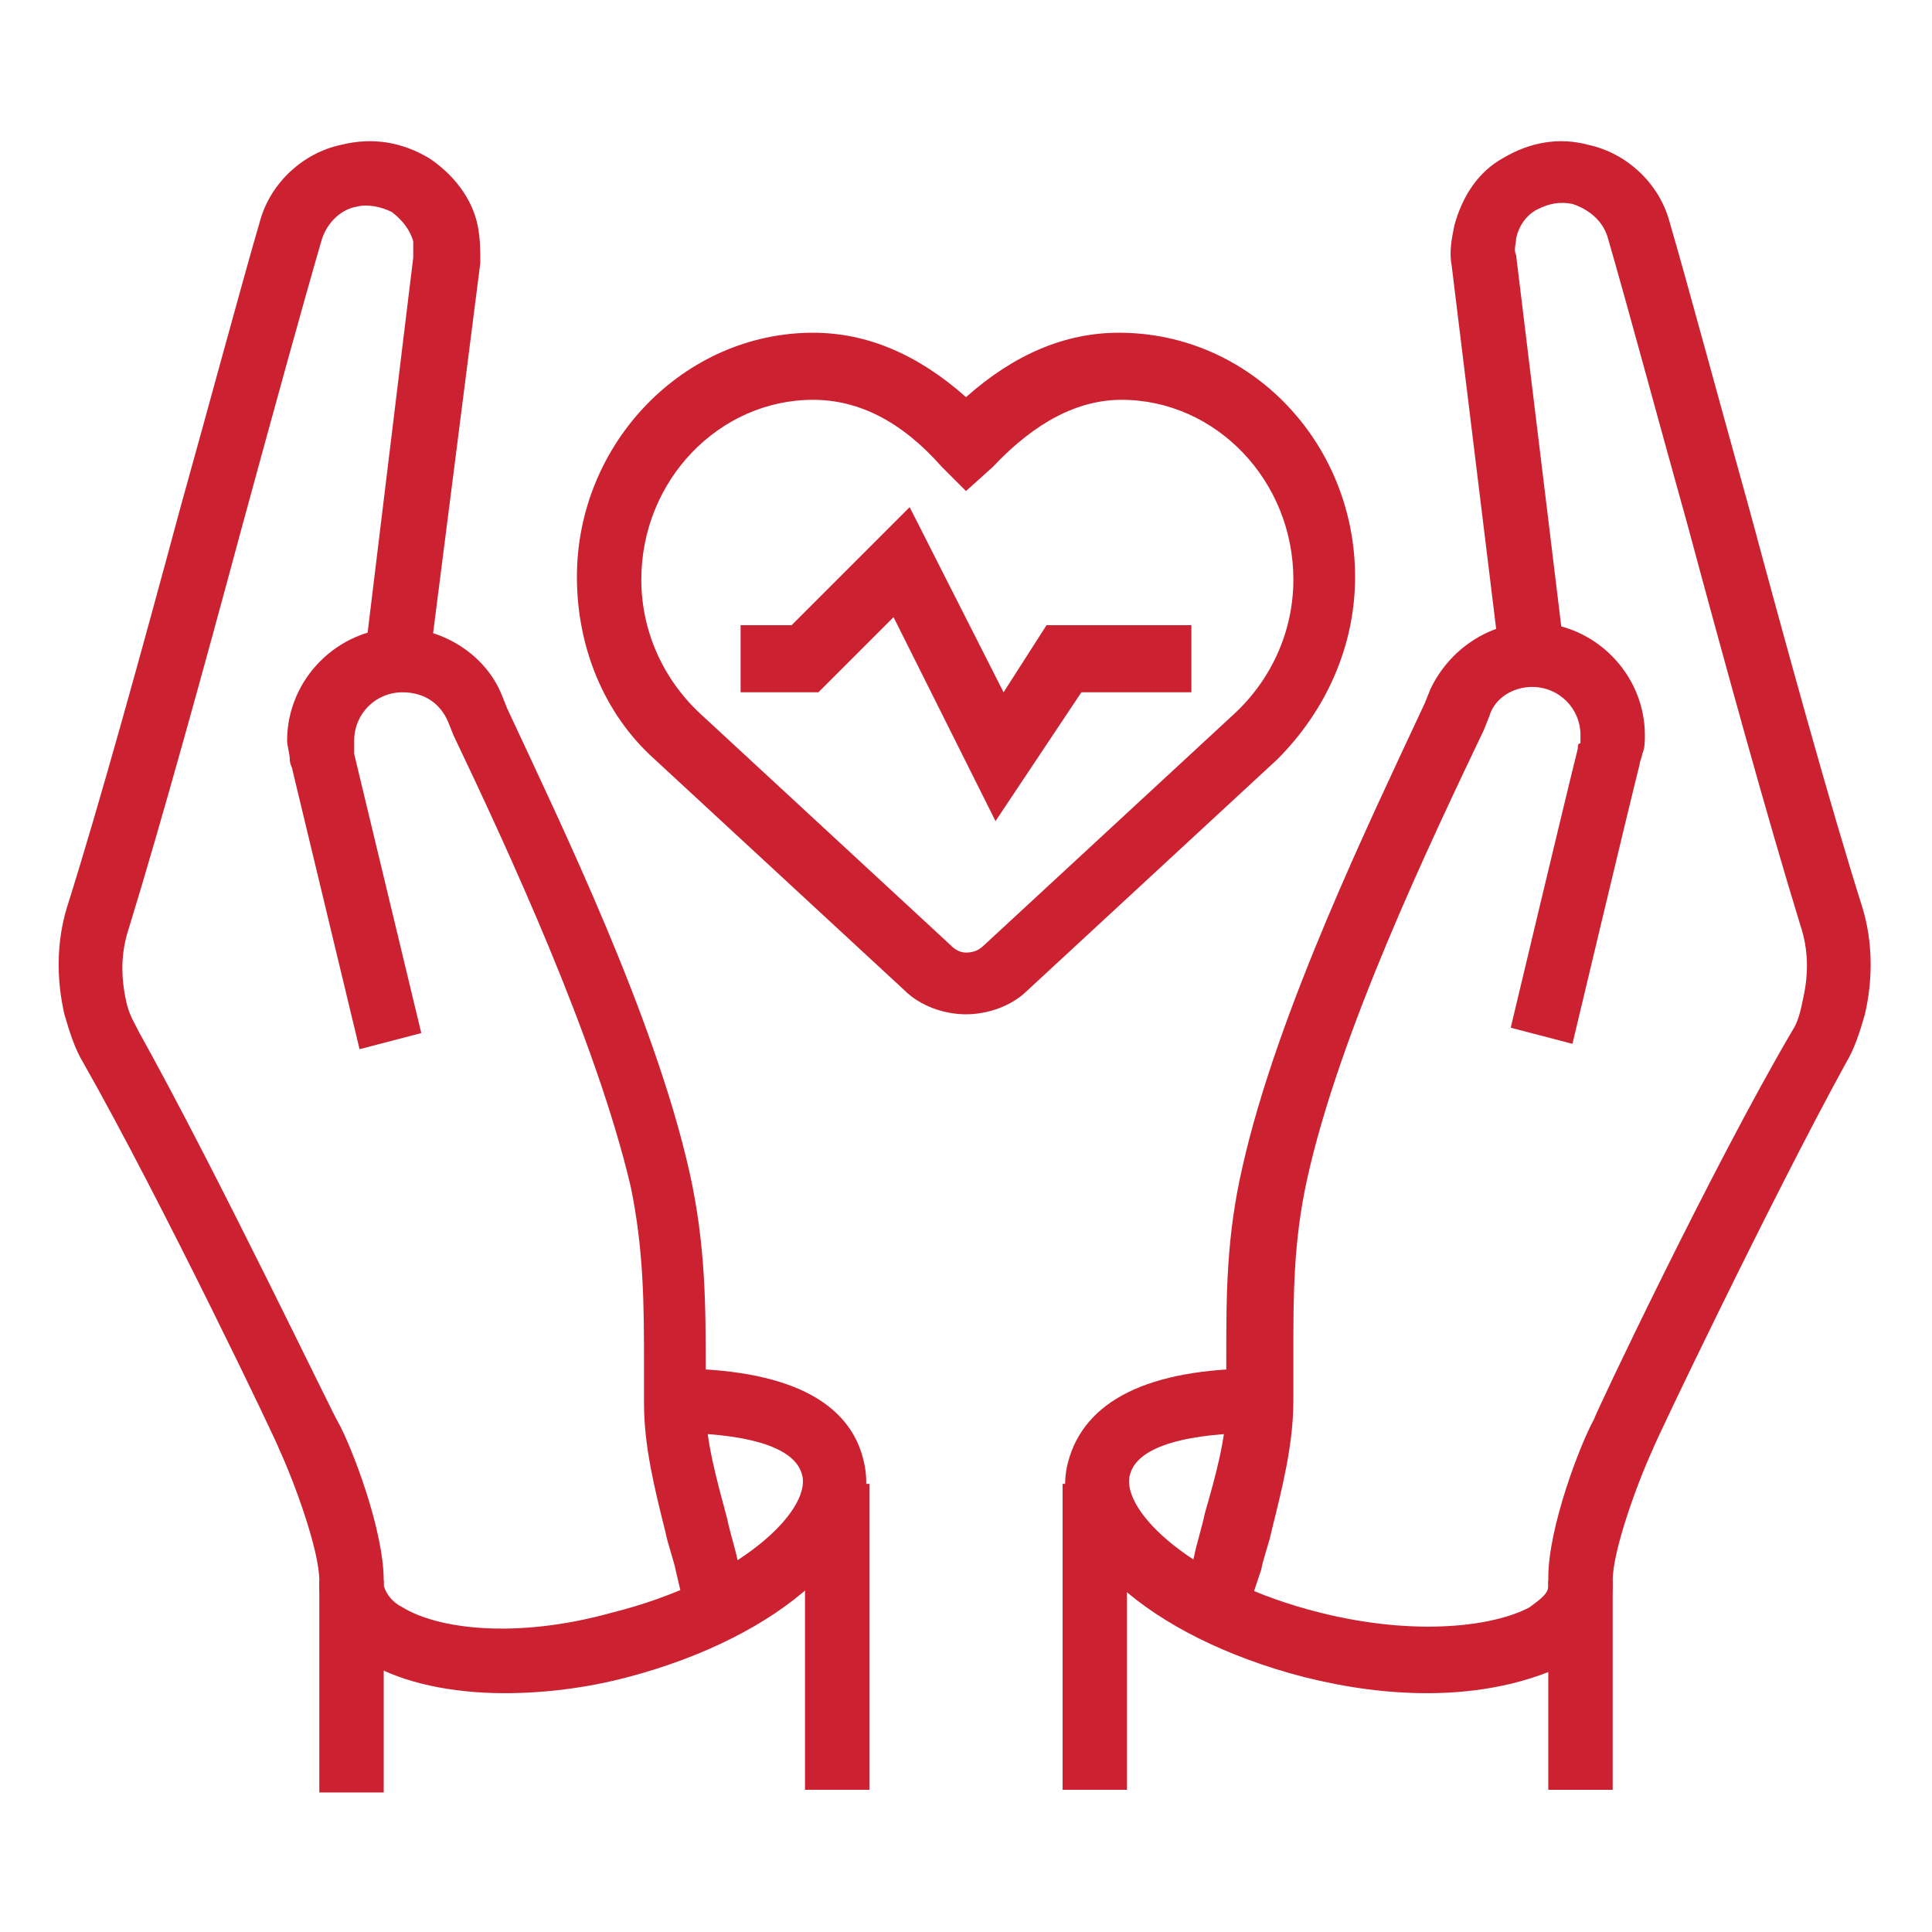
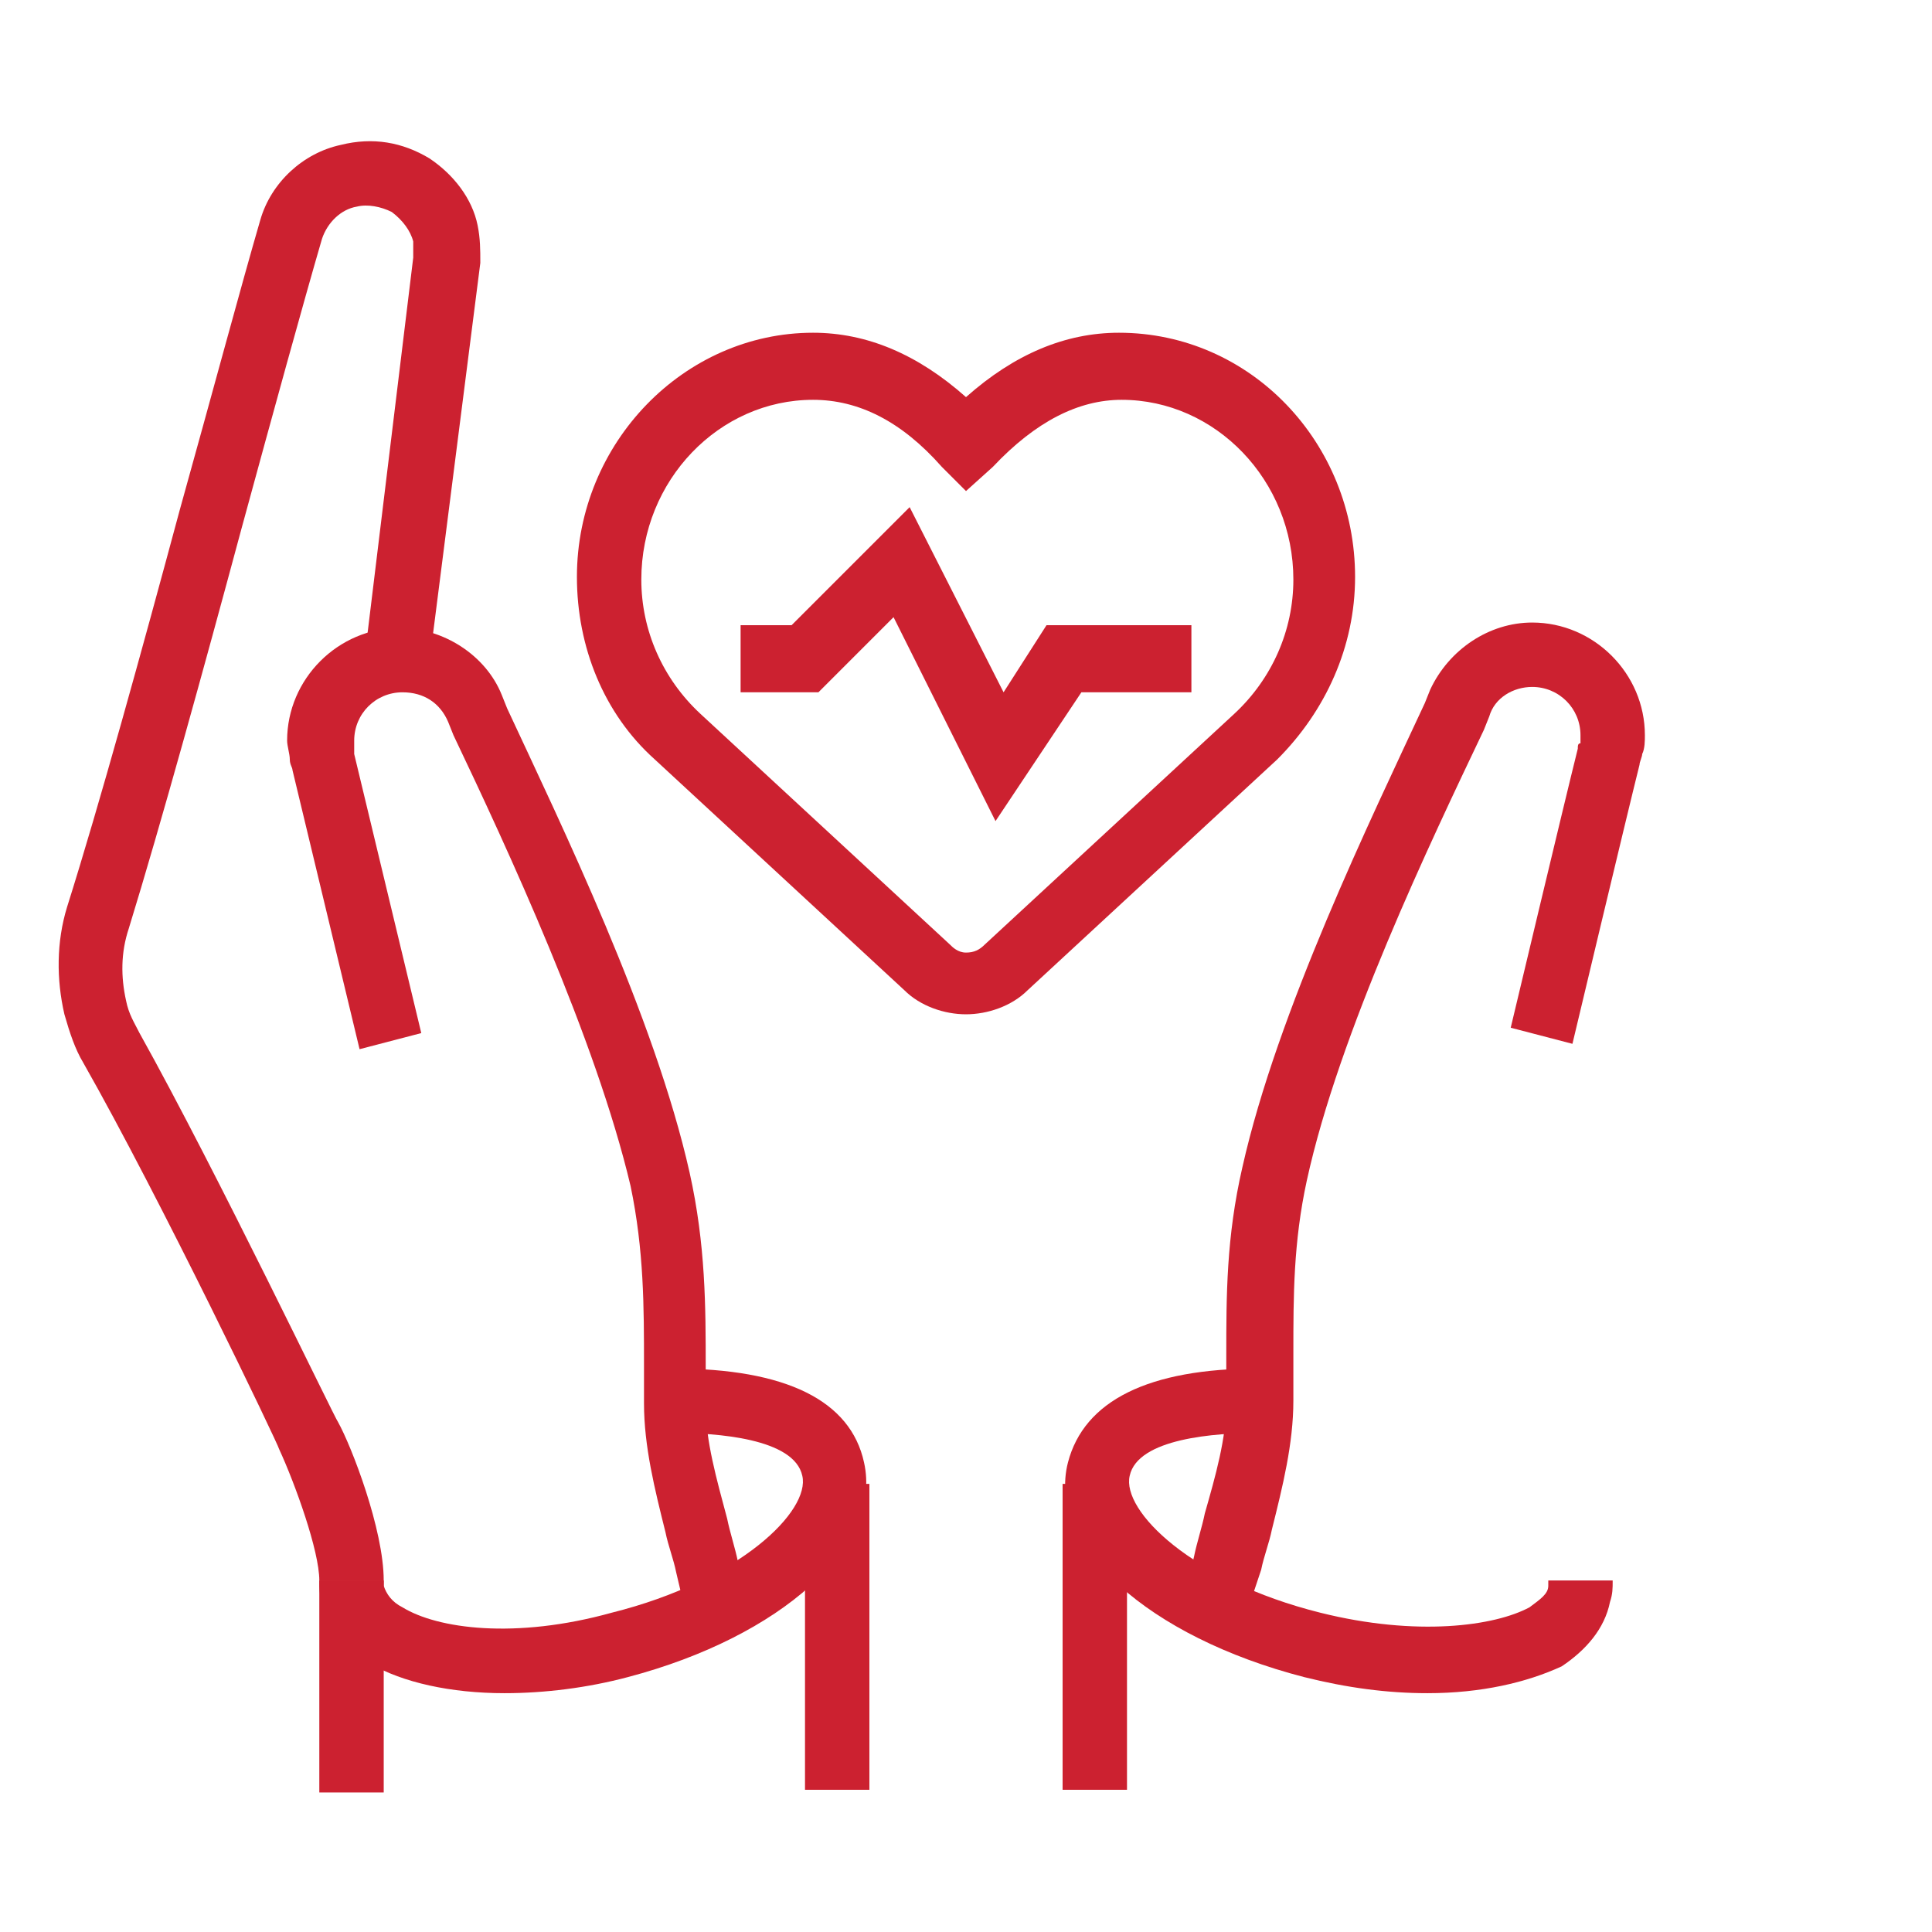
<svg xmlns="http://www.w3.org/2000/svg" version="1.1" id="Layer_1" x="0px" y="0px" width="72px" height="72px" viewBox="0 0 72 72" style="enable-background:new 0 0 72 72;" xml:space="preserve">
  <style type="text/css">
	.st0{fill:#CC2130;}
	.st1{display:none;}
	.st2{display:inline;fill:#CC2130;}
</style>
  <g>
    <path class="st0" d="M36,37.8c-0.8,0-1.7-0.3-2.3-0.9l-9.3-8.6c-1.9-1.7-2.9-4.2-2.9-6.8c0-5,4-9.1,8.8-9.1c2,0,3.9,0.8,5.7,2.4   c1.8-1.6,3.7-2.4,5.7-2.4c4.9,0,8.8,4.1,8.8,9.1c0,2.6-1.1,5-2.9,6.8l-9.3,8.6C37.7,37.5,36.8,37.8,36,37.8z M30.3,14.9   c-3.5,0-6.4,3-6.4,6.7c0,1.9,0.8,3.7,2.2,5l9.3,8.6c0.1,0.1,0.3,0.3,0.6,0.3s0.5-0.1,0.7-0.3l9.3-8.6c1.4-1.3,2.2-3.1,2.2-5   c0-3.7-2.9-6.7-6.4-6.7c-1.6,0-3.2,0.8-4.8,2.5L36,18.3l-0.9-0.9C33.6,15.7,32,14.9,30.3,14.9z" />
    <polygon class="st0" points="37.1,30.6 33.3,23 30.5,25.8 27.6,25.8 27.6,23.3 29.5,23.3 33.9,18.9 37.4,25.8 39,23.3 44.4,23.3    44.4,25.8 40.3,25.8  " />
    <path class="st0" d="M46.4,60.3l-2.3-0.6l0.4-1.7c0.1-0.5,0.3-1.1,0.4-1.6c0.4-1.4,0.8-2.8,0.8-4.1l0-1.8c0-2.2,0-4.4,0.6-7   c1.3-5.8,4.8-13,6.8-17.3l0.2-0.5c0.7-1.5,2.2-2.5,3.8-2.5c2.3,0,4.2,1.9,4.2,4.2c0,0.2,0,0.5-0.1,0.7c0,0.1-0.1,0.3-0.1,0.4   c-0.5,2-2.5,10.4-2.5,10.4l-2.3-0.6c0,0,2-8.4,2.5-10.4c0-0.1,0-0.2,0.1-0.2c0-0.1,0-0.2,0-0.3c0-1-0.8-1.8-1.8-1.8   c-0.7,0-1.4,0.4-1.6,1.1l-0.2,0.5c-2,4.2-5.4,11.3-6.6,16.8c-0.5,2.3-0.5,4.3-0.5,6.4l0,1.8c0,1.6-0.4,3.2-0.8,4.8   c-0.1,0.5-0.3,1-0.4,1.5L46.4,60.3z" />
    <path class="st0" d="M25.6,60.3l-0.4-1.7c-0.1-0.5-0.3-1-0.4-1.5c-0.4-1.6-0.8-3.2-0.8-4.8l0-1.4c0-2.2,0-4.3-0.5-6.7   c-1.3-5.5-4.6-12.6-6.6-16.8l-0.2-0.5c-0.3-0.7-0.9-1.1-1.7-1.1c-1,0-1.8,0.8-1.8,1.8c0,0.1,0,0.2,0,0.3c0,0.1,0,0.1,0,0.2   c0.7,2.9,2.5,10.4,2.5,10.4l-2.3,0.6c0,0-1.8-7.5-2.5-10.4c0-0.1-0.1-0.2-0.1-0.4c0-0.2-0.1-0.5-0.1-0.7c0-2.3,1.9-4.2,4.2-4.2   c1.6,0,3.2,1,3.8,2.5l0.2,0.5c2,4.3,5.5,11.5,6.8,17.3c0.6,2.7,0.6,5,0.6,7.3l0,1.4c0,1.3,0.4,2.7,0.8,4.2c0.1,0.5,0.3,1.1,0.4,1.6   l0.4,1.7L25.6,60.3z" />
    <path class="st0" d="M18.8,63.1c-2,0-3.8-0.4-5-1.1c-1-0.6-1.6-1.4-1.8-2.3c-0.1-0.3-0.1-0.5-0.1-0.8h2.4c0,0.1,0,0.2,0,0.2   c0.1,0.3,0.3,0.6,0.7,0.8c1.3,0.8,4.2,1.2,7.8,0.2c4.8-1.2,7.4-3.8,7.1-5.1c-0.3-1.4-3.2-1.6-4.8-1.6v-2.4c4.2,0,6.6,1.2,7.1,3.5   c0.7,3.1-3.1,6.5-8.8,8C21.9,62.9,20.3,63.1,18.8,63.1z" />
    <rect x="30" y="55.3" class="st0" width="2.4" height="11.4" />
    <rect x="11.9" y="58.9" class="st0" width="2.4" height="7.9" />
    <path class="st0" d="M14.3,58.9h-2.4c0-1.1-0.9-3.6-1.5-4.9c0-0.1-4.4-9.3-7.3-14.4c-0.3-0.5-0.5-1.1-0.7-1.8   c-0.3-1.3-0.3-2.7,0.1-4C3.7,30,5.3,24.2,6.7,19c1.2-4.3,2.3-8.4,3-10.8c0.4-1.4,1.6-2.5,3-2.8C13.9,5.1,15,5.3,16,5.9   c0.9,0.6,1.6,1.5,1.8,2.5c0.1,0.5,0.1,0.9,0.1,1.4L16,24.7l-2.4-0.3l1.8-14.8c0-0.2,0-0.4,0-0.6c-0.1-0.4-0.4-0.8-0.8-1.1   c-0.4-0.2-0.9-0.3-1.3-0.2c-0.6,0.1-1.1,0.6-1.3,1.2c-0.7,2.4-1.8,6.4-3,10.8c-1.4,5.2-3,11-4.2,14.9c-0.3,0.9-0.3,1.8-0.1,2.7   c0.1,0.5,0.3,0.8,0.5,1.2c2.9,5.2,7.3,14.4,7.4,14.5C13.1,53.9,14.3,57,14.3,58.9z" />
    <path class="st0" d="M53.2,63.1c-1.5,0-3-0.2-4.6-0.6c-5.8-1.5-9.6-4.9-8.8-8c0.6-2.3,3-3.5,7.1-3.5v2.4c-1.6,0-4.5,0.2-4.8,1.6   c-0.3,1.3,2.3,3.9,7.1,5.1c3.6,0.9,6.5,0.5,7.8-0.2c0.4-0.3,0.7-0.5,0.7-0.8c0-0.1,0-0.1,0-0.2h2.4c0,0.3,0,0.5-0.1,0.8   c-0.2,1-0.9,1.8-1.8,2.4C56.9,62.7,55.2,63.1,53.2,63.1z" />
    <rect x="39.6" y="55.3" class="st0" width="2.4" height="11.4" />
-     <path class="st0" d="M60.1,66.7h-2.4v-7.9c0-1.9,1.2-5,1.7-5.9c0-0.1,4.4-9.4,7.4-14.5c0.2-0.3,0.3-0.7,0.4-1.2   c0.2-0.9,0.2-1.8-0.1-2.7c-1.2-3.9-2.8-9.7-4.2-14.9c-1.2-4.3-2.3-8.4-3-10.8c-0.2-0.6-0.7-1-1.3-1.2c-0.5-0.1-0.9,0-1.3,0.2   c-0.4,0.2-0.7,0.6-0.8,1.1c0,0.2-0.1,0.4,0,0.6l1.8,14.8l-2.4,0.3L54.1,9.9c-0.1-0.5,0-1,0.1-1.5c0.3-1.1,0.9-2,1.8-2.5   c1-0.6,2.1-0.8,3.2-0.5c1.4,0.3,2.6,1.4,3,2.8c0.7,2.4,1.8,6.5,3,10.8c1.4,5.2,3,11,4.2,14.8c0.4,1.3,0.4,2.7,0.1,4   c-0.2,0.7-0.4,1.3-0.7,1.8C66,44.7,61.6,53.9,61.6,54c-0.6,1.3-1.5,3.8-1.5,4.9V66.7z" />
  </g>
  <g class="st1">
    <polygon class="st2" points="56.5,6.4 54.1,6.4 54.1,8.8 56.5,8.8 56.5,6.4  " />
    <polygon class="st2" points="61.4,6.4 58.9,6.4 58.9,8.8 61.4,8.8 61.4,6.4  " />
    <polygon class="st2" points="66.2,6.4 63.8,6.4 63.8,8.8 66.2,8.8 66.2,6.4  " />
    <rect x="11.9" y="11.2" class="st2" width="58" height="2.4" />
-     <path class="st2" d="M34.8,65.6H13.1c-4,0-7.2-3.2-7.2-7.2v-3.6h2.4v3.6c0,2.7,2.2,4.8,4.8,4.8h21.7c2.7,0,4.8-2.2,4.8-4.8v-3.6H42   v3.6C42,62.3,38.8,65.6,34.8,65.6z" />
    <path class="st2" d="M42,52.3h-2.4v-7.2c0-2.7-2.2-4.8-4.8-4.8H13.1c-2.7,0-4.8,2.2-4.8,4.8v2.4H5.8v-2.4c0-4,3.2-7.2,7.2-7.2h21.7   c4,0,7.2,3.2,7.2,7.2V52.3z" />
    <rect x="19.1" y="46.3" class="st2" width="2.4" height="6" />
    <rect x="26.3" y="46.3" class="st2" width="2.4" height="6" />
    <path class="st2" d="M23.9,59.5c-3.6,0-7-1.4-9.5-4c-0.3-0.3-0.5-0.5-0.7-0.8l1.9-1.5c0.2,0.2,0.4,0.5,0.6,0.7   c2.1,2.1,4.8,3.3,7.8,3.3s5.7-1.2,7.8-3.3c0.2-0.2,0.4-0.4,0.6-0.7l1.9,1.5c-0.2,0.3-0.5,0.6-0.7,0.8   C30.9,58.1,27.5,59.5,23.9,59.5z" />
    <path class="st2" d="M7.1,60.8H4.6c-2,0-3.6-1.6-3.6-3.6V46.3c0-2,1.6-3.6,3.6-3.6h2.5v2.4H4.6c-0.7,0-1.2,0.5-1.2,1.2v10.9   c0,0.7,0.5,1.2,1.2,1.2h2.5V60.8z" />
    <path class="st2" d="M43.2,60.8h-2.5v-2.4h2.5c0.7,0,1.2-0.5,1.2-1.2V46.3c0-0.7-0.5-1.2-1.2-1.2h-2.5v-2.4h2.5   c2,0,3.6,1.6,3.6,3.6v10.9C46.9,59.1,45.2,60.8,43.2,60.8z" />
    <path class="st2" d="M23.9,34.2c-2.7,0-4.8-2.2-4.8-4.8s2.2-4.8,4.8-4.8s4.8,2.2,4.8,4.8S26.6,34.2,23.9,34.2z M23.9,26.9   c-1.3,0-2.4,1.1-2.4,2.4s1.1,2.4,2.4,2.4s2.4-1.1,2.4-2.4S25.3,26.9,23.9,26.9z" />
    <rect x="22.7" y="33" class="st2" width="2.4" height="6" />
    <rect x="25.1" y="68" class="st2" width="2.4" height="2.4" />
    <rect x="7" y="68" class="st2" width="15.7" height="2.4" />
    <rect x="14.3" y="65.6" transform="matrix(0.589 -0.808 0.808 0.589 -46.845 41.444)" class="st2" width="6" height="2.4" />
    <polygon class="st2" points="40.8,70.4 31.7,70.4 27.8,65.1 29.7,63.7 32.9,68 40.8,68  " />
    <path class="st2" d="M66.2,59.5H45.3v-2.4h20.9c1.3,0,2.4-1.1,2.4-2.4V6.4c0-1.3-1.1-2.4-2.4-2.4H15.5c-1.3,0-2.4,1.1-2.4,2.4v32.7   h-2.4V6.4c0-2.7,2.2-4.8,4.8-4.8h50.7c2.7,0,4.8,2.2,4.8,4.8v48.3C71,57.4,68.9,59.5,66.2,59.5z" />
    <rect x="36" y="26.9" class="st2" width="15.7" height="2.4" />
    <rect x="54.1" y="26.9" class="st2" width="2.4" height="2.4" />
    <rect x="36" y="31.8" class="st2" width="24.1" height="2.4" />
    <rect x="5.8" y="49.9" class="st2" width="2.4" height="2.4" />
    <path class="st2" d="M52.1,54.7c-0.2,0-0.4,0-0.6-0.1c-0.6-0.2-0.9-0.8-0.9-1.4v-3.3h-4.8v-2.4h7.2v3.7l3.9-3.7h5.8   c0.7,0,1.2-0.5,1.2-1.2V25.7c0-0.7-0.5-1.2-1.2-1.2H34.8c-0.7,0-1.2,0.5-1.2,1.2V39h-2.4V25.7c0-2,1.6-3.6,3.6-3.6h27.8   c2,0,3.6,1.6,3.6,3.6v20.5c0,2-1.6,3.6-3.6,3.6h-4.8l-4.6,4.4C52.8,54.6,52.5,54.7,52.1,54.7z" />
  </g>
  <g class="st1">
    <path class="st2" d="M9.5,38.4c-0.1-0.8-0.1-1.6-0.1-2.4h2.4c0,0.7,0,1.5,0.1,2.2L9.5,38.4z" />
    <path class="st2" d="M62.6,36h-2.4c0-0.7,0-1.5-0.1-2.2l2.4-0.2C62.5,34.4,62.6,35.2,62.6,36z" />
    <path class="st2" d="M36,67.4c-8.7,0-17.1-3.6-23-10.1l-3.4,2.4c-0.4,0.3-0.9,0.4-1.4,0.4c-1.3,0-2.4-1.1-2.4-2.4l0-0.1l0.9-13.3   c0.1-1.5,1.7-2.6,3.1-2.1l12.4,4c1,0.3,1.7,1.3,1.7,2.3c0,0.8-0.4,1.5-1,2L19,53.1c4.5,4.5,10.6,7,17,7c12.5,0,22.9-9.4,24-21.8   l2.4,0.2c-1.3,13.7-12.7,24-26.4,24c-7.5,0-14.7-3.2-19.7-8.8l-0.9-1l6.2-4.3l-12.4-4L8.2,57.7l5.1-3.6l0.7,0.8   c5.5,6.4,13.5,10,21.9,10c16,0,29-13,29-29c0-1.5-0.1-3-0.3-4.5l2.4-0.4c0.2,1.6,0.4,3.2,0.4,4.8C67.4,53.3,53.3,67.4,36,67.4z" />
    <path class="st2" d="M7,36H4.6C4.6,18.7,18.7,4.6,36,4.6c8,0,15.5,3,21.4,8.4l3.7-3c0.5-0.4,1-0.6,1.5-0.6c1.3,0,2.4,1.1,2.4,2.4   v13.3c0,1.3-1.1,2.4-2.4,2.4c-0.1,0-0.4,0-0.4,0l-13.4-2.5c-1.1-0.2-2-1.2-2-2.4c0-0.7,0.3-1.4,0.9-1.8l3.9-3.2   c-4.4-3.7-9.9-5.8-15.7-5.8c-12.5,0-22.8,9.3-24,21.7l-2.4-0.2C10.9,19.7,22.3,9.4,36,9.4c6.9,0,13.4,2.6,18.4,7.4l1,0.9l-6.1,5   l13.3,2.4l0-13.3l-5.3,4.4l-0.8-0.8C51,10,43.7,7,36,7C20,7,7,20,7,36z" />
    <path class="st2" d="M36.7,50.9c-1.2-1.9-1.9-4.1-1.9-6.5c0-5.8,3.2-8.7,6-11.3c1.7-1.6,3.2-2.9,3.7-4.7l0.8-2.5l1.4,2.2   c0.2,0.3,0.4,0.7,0.7,1c1.6,2.3,3.2,4.7,3.2,8.1c0,2.4-0.5,4.7-1.4,6.6c-0.2,0.5-0.5,0.9-0.8,1.3l-2-1.3c0.2-0.3,0.4-0.7,0.6-1.1   c0.8-1.6,1.2-3.4,1.2-5.5c0-2.3-1-4.2-2.2-6c-0.9,1.4-2.2,2.6-3.4,3.7c-2.7,2.5-5.2,4.8-5.2,9.5c0,1.9,0.5,3.6,1.5,5.1L36.7,50.9z" />
    <path class="st2" d="M35.7,42.3c-4.8-3.2-8.2-6-8.2-13.6c0-3,0.8-7.3,1.9-10.1l2.2,0.9c-0.9,2.2-1.8,6.3-1.8,9.2   c0,6.4,2.7,8.6,7.1,11.5L35.7,42.3z" />
    <path class="st2" d="M31.4,38.4c-4.8,0-8.2-0.3-10.9-4.1l2-1.4c1.8,2.7,3.8,3.1,8.9,3.1V38.4z" />
    <path class="st2" d="M37.9,48.7L35.6,48c1.9-5.8,7.3-10.1,13.5-10.8l0.3,2.4C44.1,40.2,39.5,43.9,37.9,48.7z" />
    <path class="st2" d="M37.8,51.5l-0.2,0C27.4,50.3,20.3,43,20.3,33.6c0-6.6,3.3-11.8,9.7-15.5l1.4-0.8l0.4,1.6   c1,4.1,3.2,5.8,5.5,7.5c2.2,1.7,4.5,3.5,5.6,7.2l-2.3,0.7c-0.9-3-2.7-4.4-4.8-6c-2.1-1.7-4.5-3.5-5.8-7.3   c-4.8,3.2-7.2,7.4-7.2,12.6c0,8.2,6,14.4,14.9,15.4c4-0.8,7-2.6,8.7-5.2c0.2-0.3,0.4-0.7,0.6-1.1l2.2,1.1c-0.2,0.5-0.5,0.9-0.8,1.3   c-2.1,3.2-5.7,5.4-10.4,6.3L37.8,51.5z" />
  </g>
</svg>